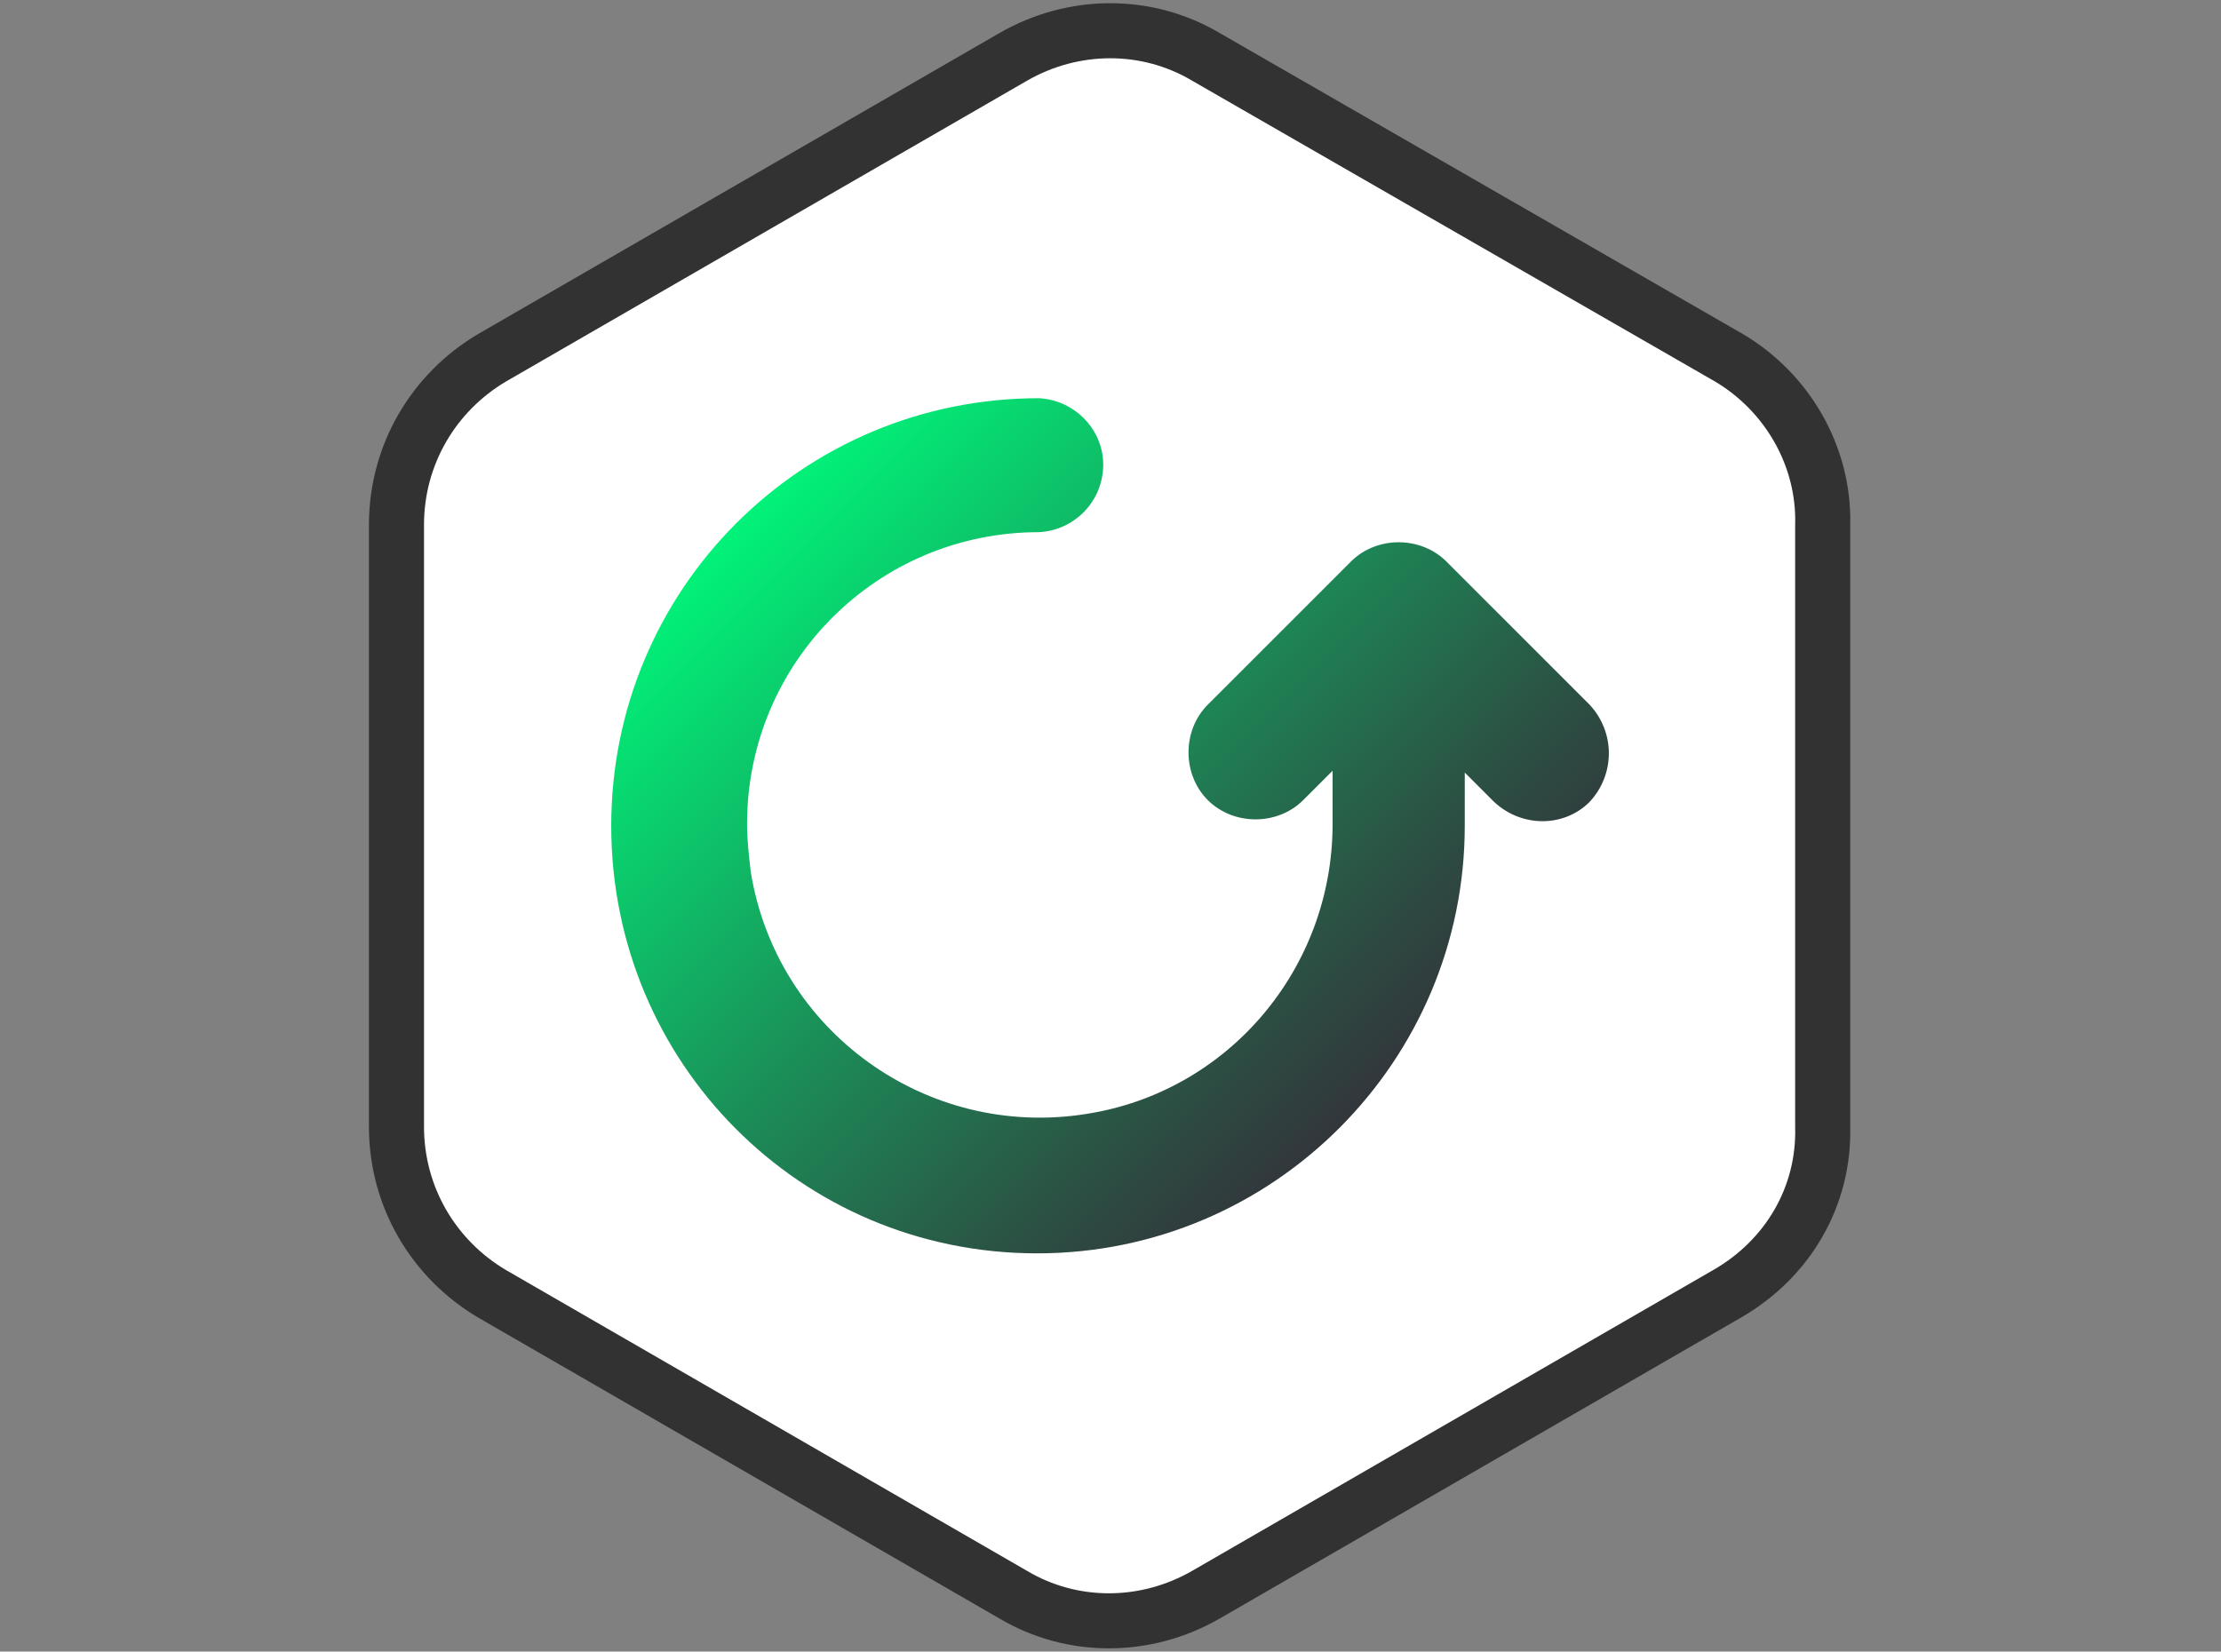
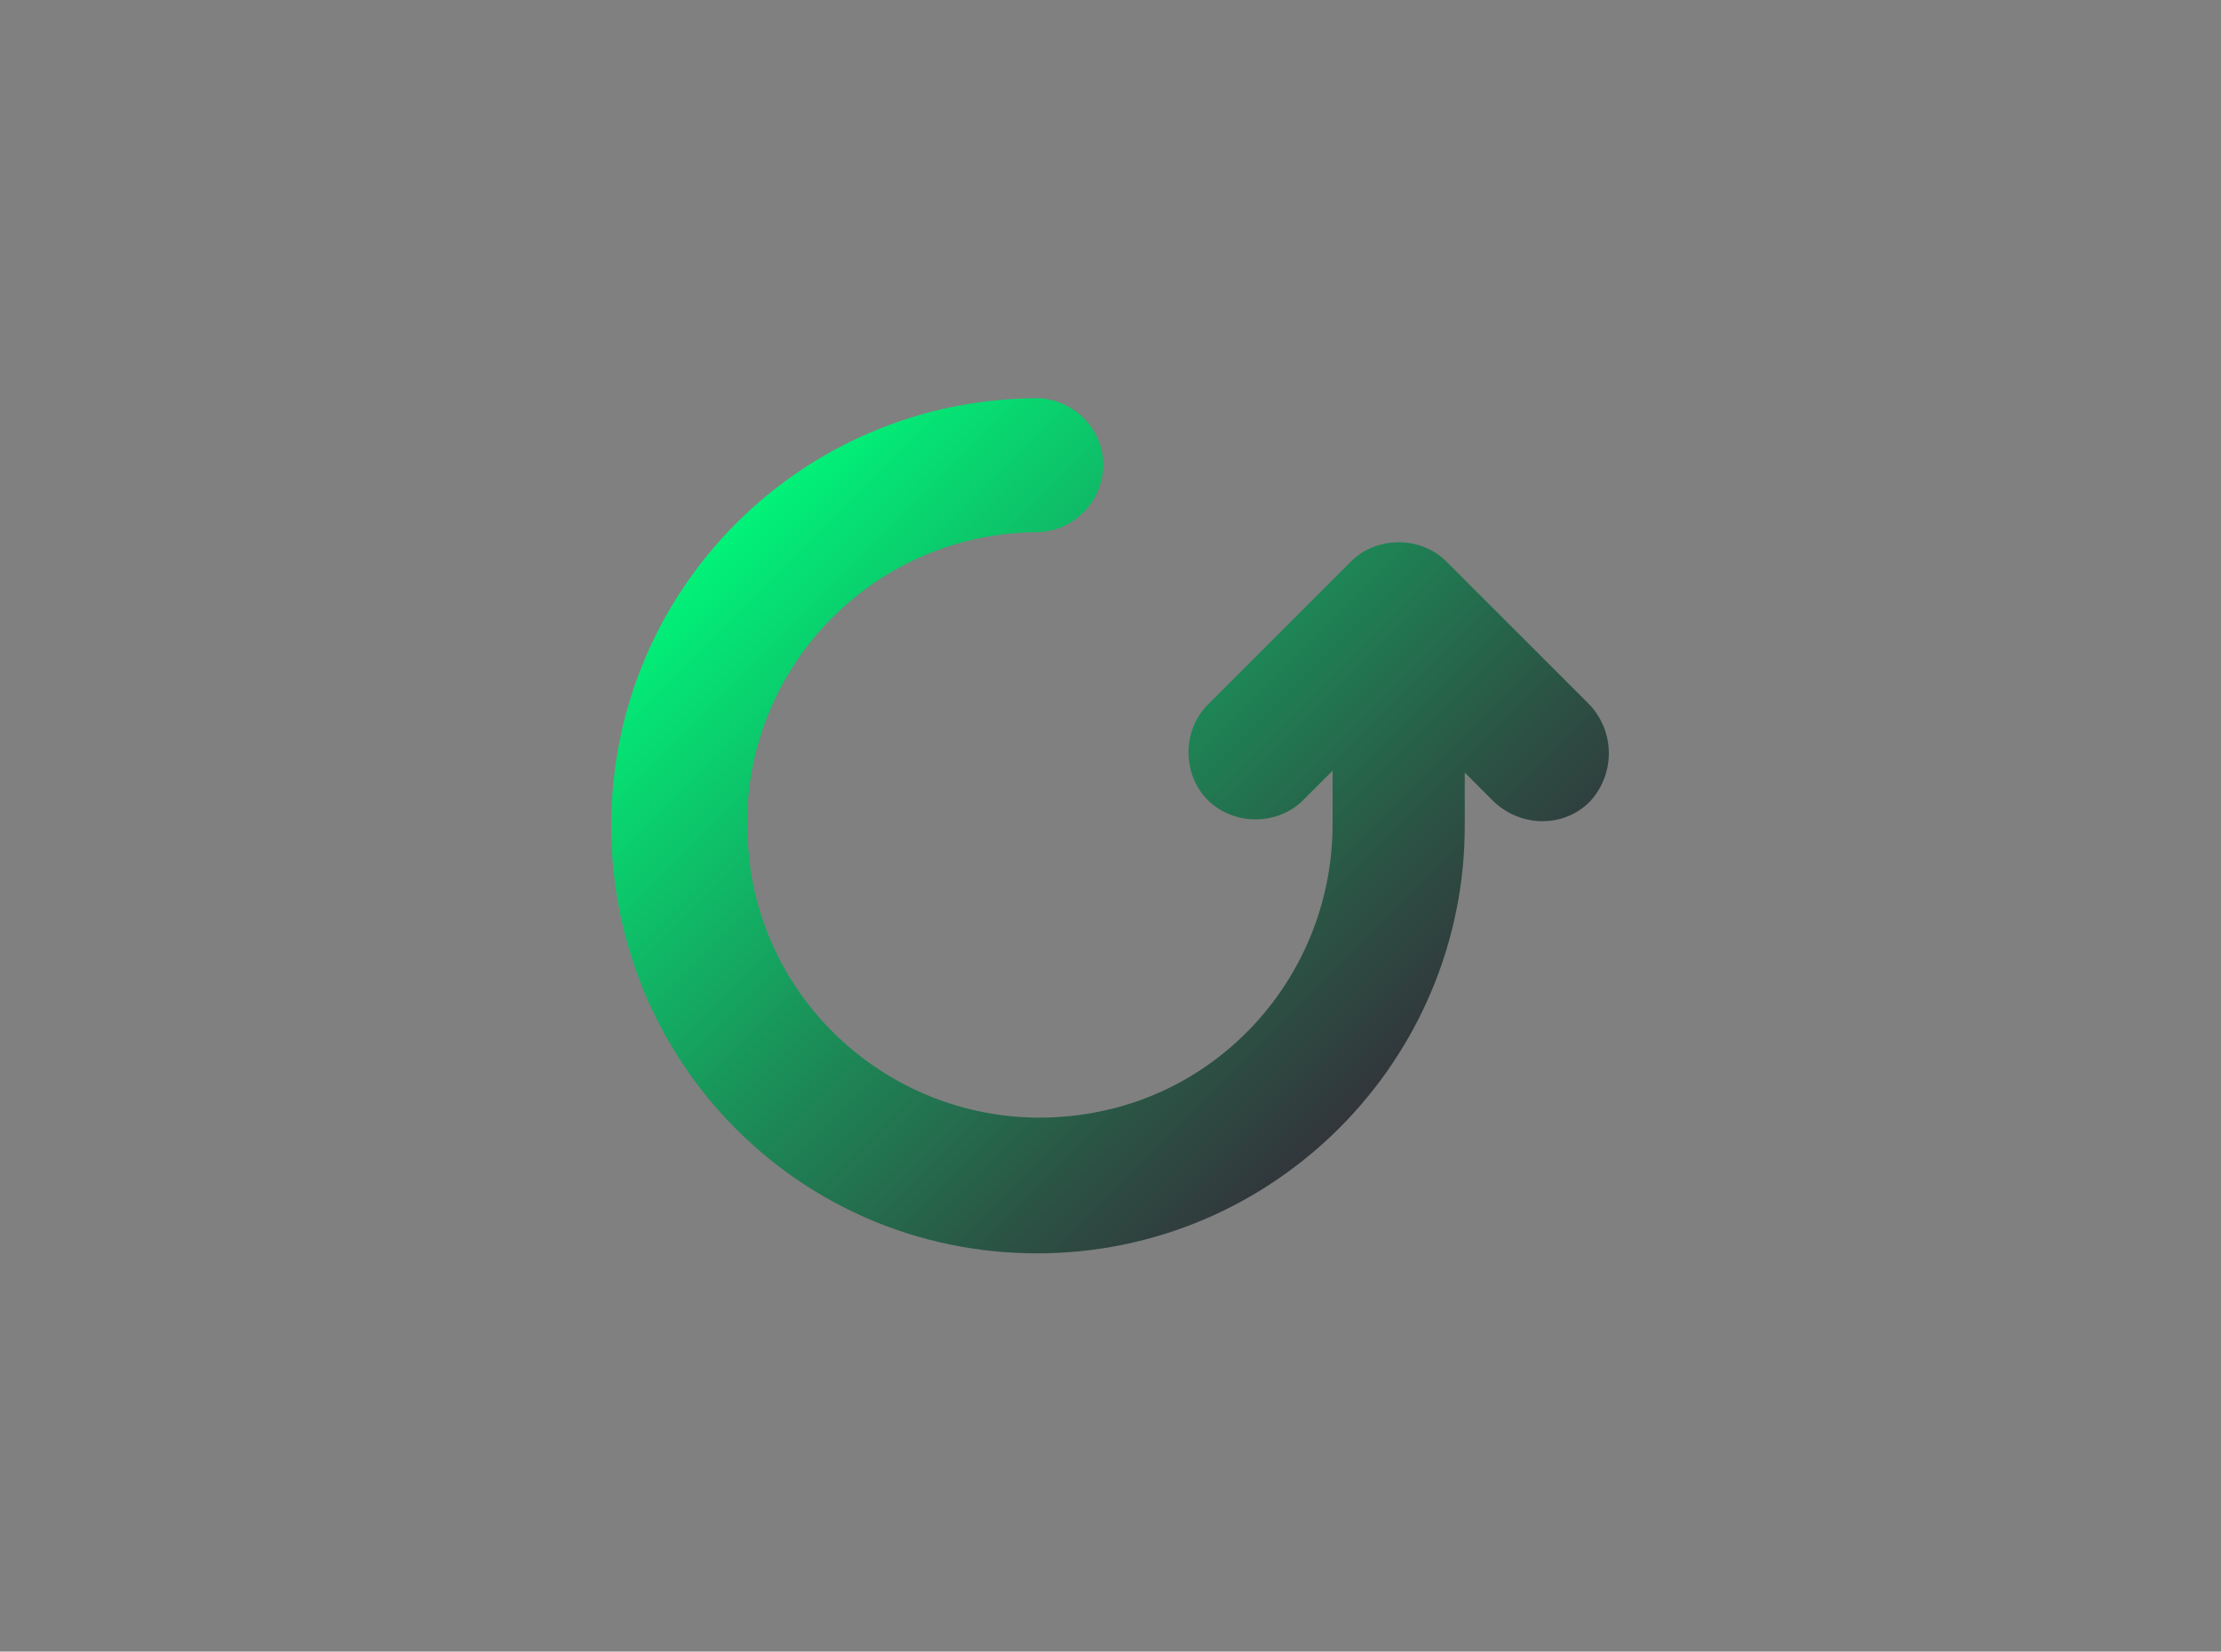
<svg xmlns="http://www.w3.org/2000/svg" version="1.1" id="Layer_1" x="0px" y="0px" viewBox="0 0 121 90" style="enable-background:new 0 0 121 90;" xml:space="preserve">
  <rect x="0" y="0" width="121" height="90" fill="#808080" stroke="none" />
  <style type="text/css">
	.st0{fill:#FFFFFF;stroke:#333232;stroke-width:3;stroke-linecap:round;stroke-miterlimit:10;}
	.st1{fill:url(#SVGID_1_);}
</style>
  <g>
    <g>
      <g id="Layer_1-2">
-         <path class="st0" d="M94.2,19.5L65.7,3.1c-3.2-1.9-7.2-1.9-10.5,0L26.8,19.5c-3.2,1.9-5.2,5.3-5.2,9.1v32.8c0,3.8,2,7.2,5.2,9.1     l28.4,16.4c3.2,1.9,7.2,1.9,10.5,0l28.4-16.4c3.3-1.9,5.3-5.3,5.2-9.1V28.6C99.4,24.9,97.4,21.4,94.2,19.5z" />
-       </g>
+         </g>
    </g>
    <linearGradient id="SVGID_1_" gradientUnits="userSpaceOnUse" x1="41.024" y1="27.638" x2="73.932" y2="60.546">
      <stop offset="0" style="stop-color:#01F279" />
      <stop offset="0.494" style="stop-color:#1B8E58" />
      <stop offset="0.838" style="stop-color:#2C4F43" />
      <stop offset="1" style="stop-color:#32363B" />
    </linearGradient>
-     <path class="st1" d="M86.6,43.7c-1.4,1.4-3.7,1.4-5.2,0c0,0,0,0,0,0l-1.6-1.6V45c0,12.8-10.4,23.3-23.3,23.3S33.3,57.9,33.3,45   s10.4-23.3,23.3-23.3c2,0.1,3.6,1.8,3.5,3.8c-0.1,1.9-1.6,3.4-3.5,3.5c-8.8,0-15.9,7.1-15.9,15.9c0,0.9,0.1,1.7,0.2,2.6   c1.4,8.7,9.6,14.6,18.3,13.2c7.7-1.2,13.4-7.9,13.4-15.8v-2.9l-1.6,1.6c-1.4,1.4-3.8,1.4-5.2,0s-1.4-3.8,0-5.2l7.8-7.8   c1.4-1.4,3.8-1.4,5.2,0l7.8,7.8C88,39.9,88,42.2,86.6,43.7C86.6,43.7,86.6,43.7,86.6,43.7z" />
+     <path class="st1" d="M86.6,43.7c-1.4,1.4-3.7,1.4-5.2,0c0,0,0,0,0,0l-1.6-1.6V45c0,12.8-10.4,23.3-23.3,23.3S33.3,57.9,33.3,45   s10.4-23.3,23.3-23.3c2,0.1,3.6,1.8,3.5,3.8c-0.1,1.9-1.6,3.4-3.5,3.5c-8.8,0-15.9,7.1-15.9,15.9c0,0.9,0.1,1.7,0.2,2.6   c1.4,8.7,9.6,14.6,18.3,13.2c7.7-1.2,13.4-7.9,13.4-15.8v-2.9l-1.6,1.6c-1.4,1.4-3.8,1.4-5.2,0s-1.4-3.8,0-5.2l7.8-7.8   c1.4-1.4,3.8-1.4,5.2,0l7.8,7.8C88,39.9,88,42.2,86.6,43.7C86.6,43.7,86.6,43.7,86.6,43.7" />
  </g>
</svg>